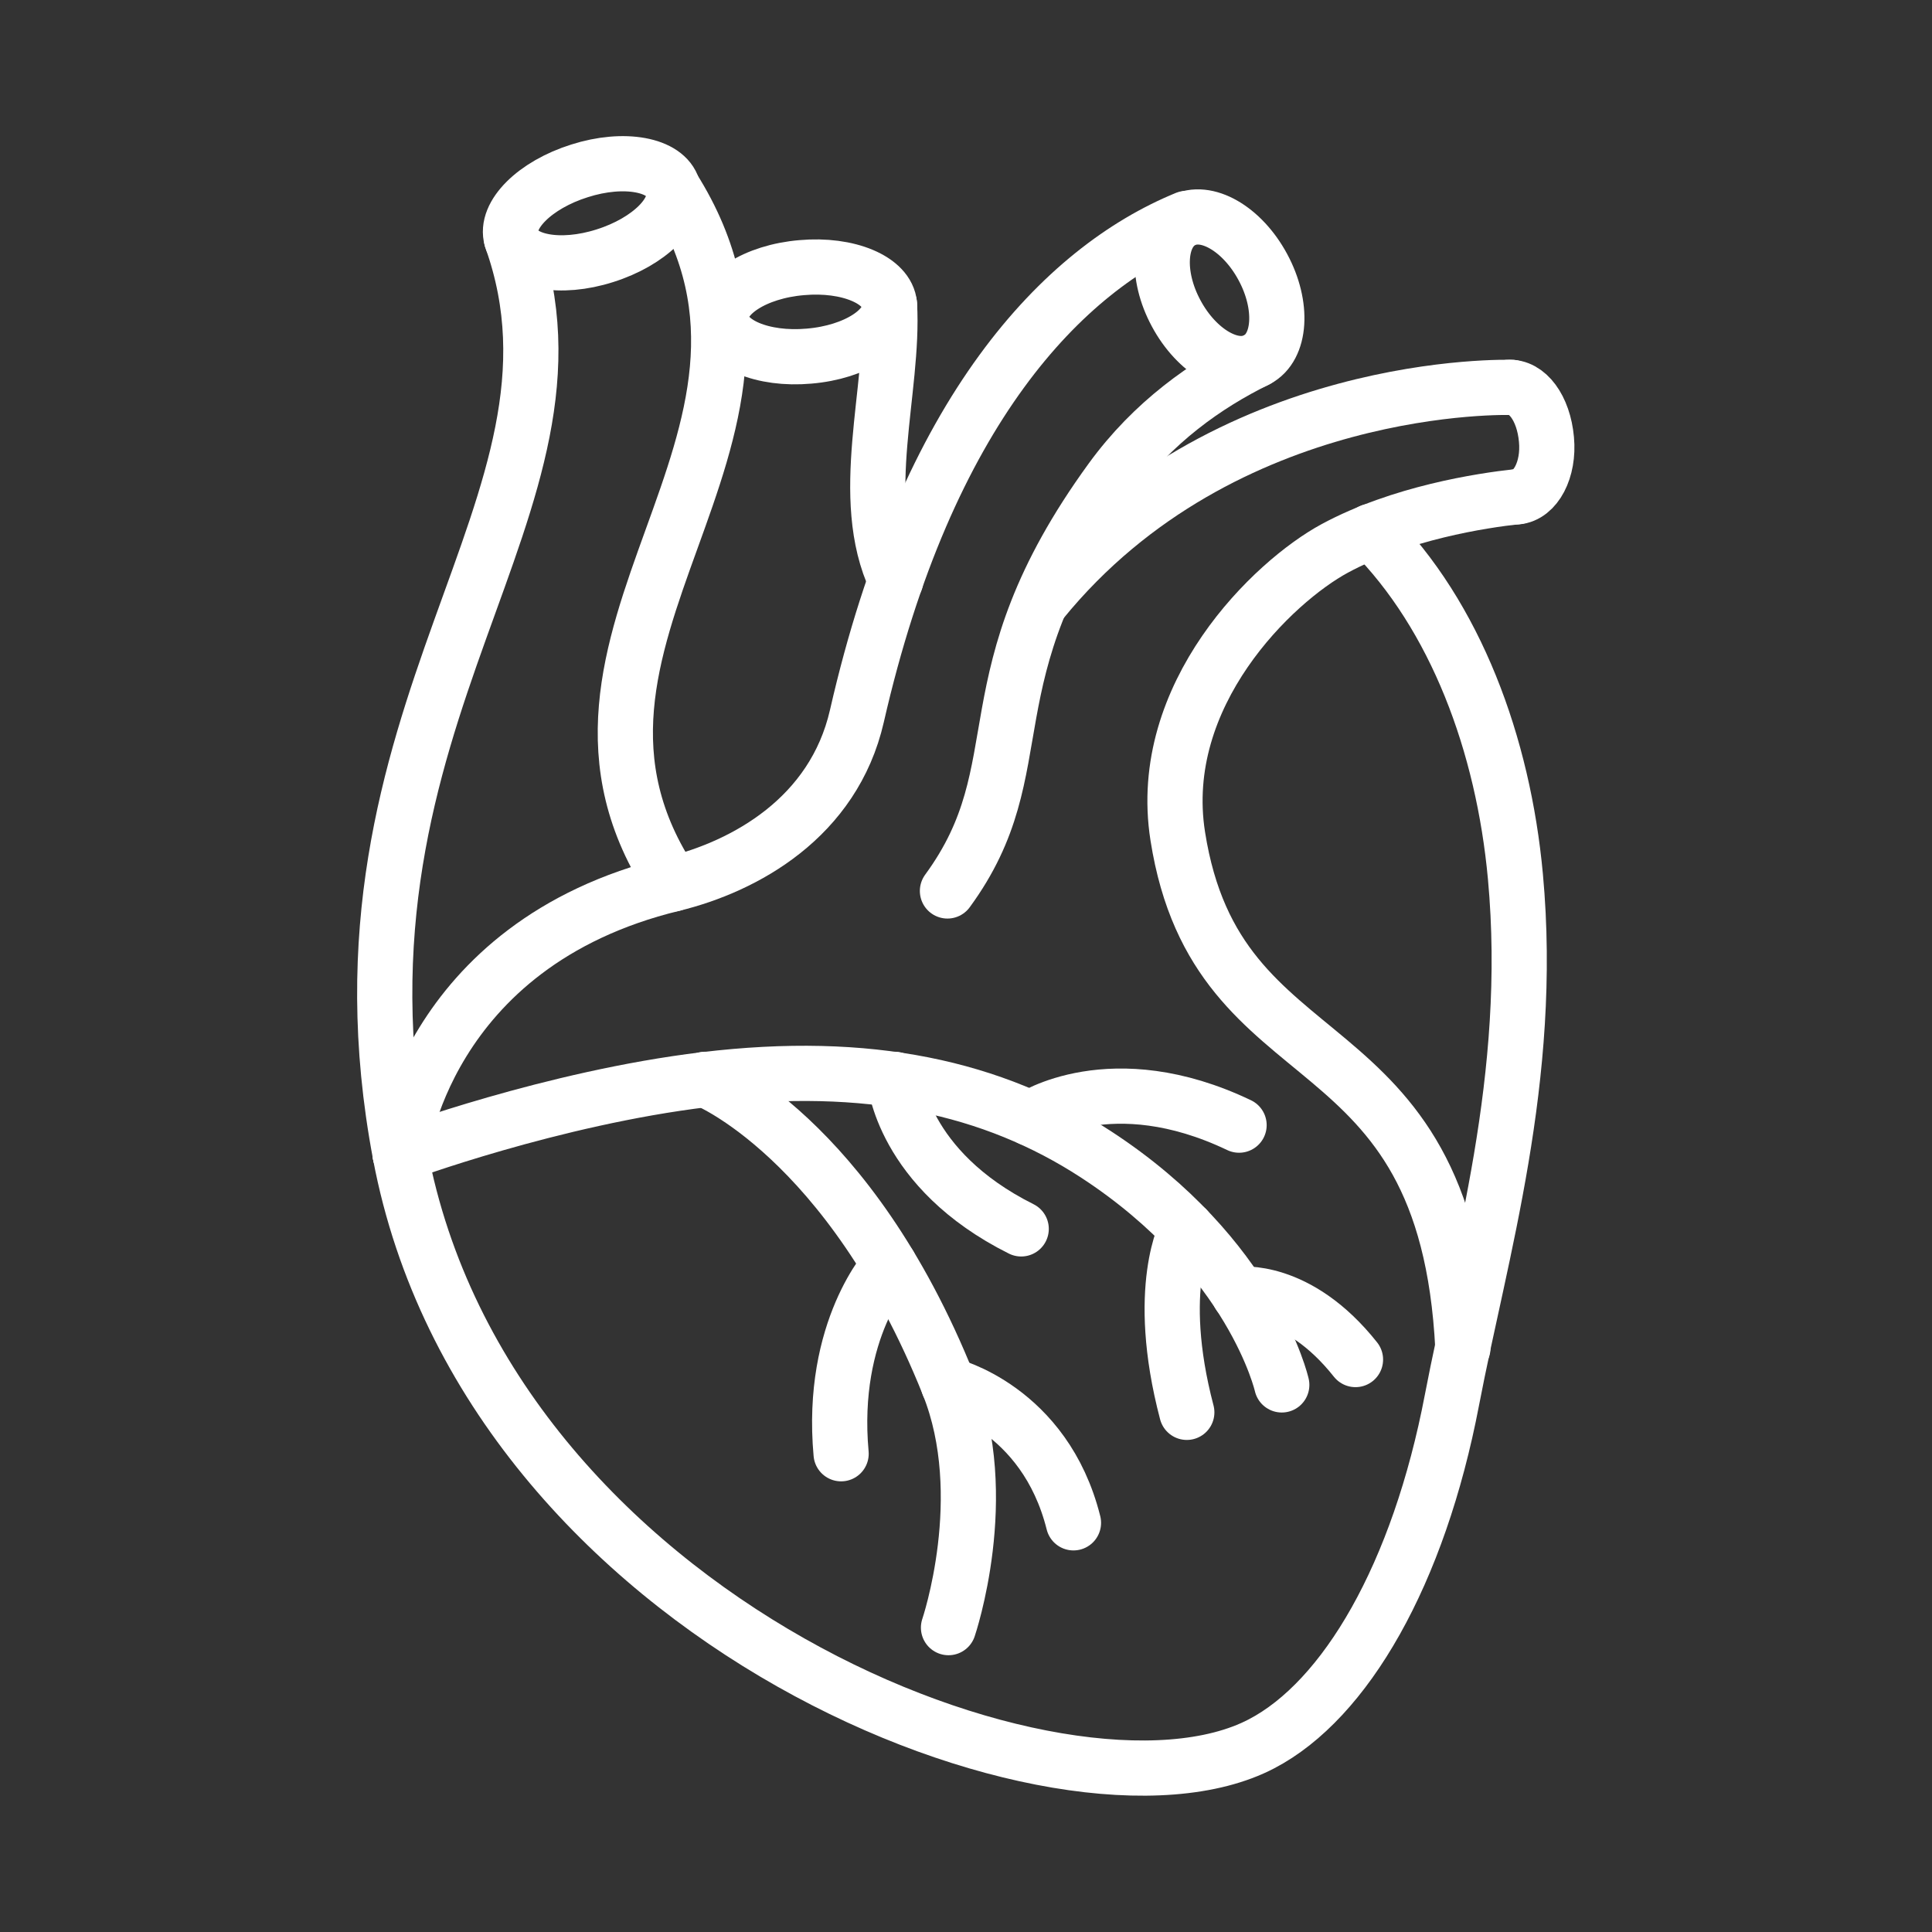
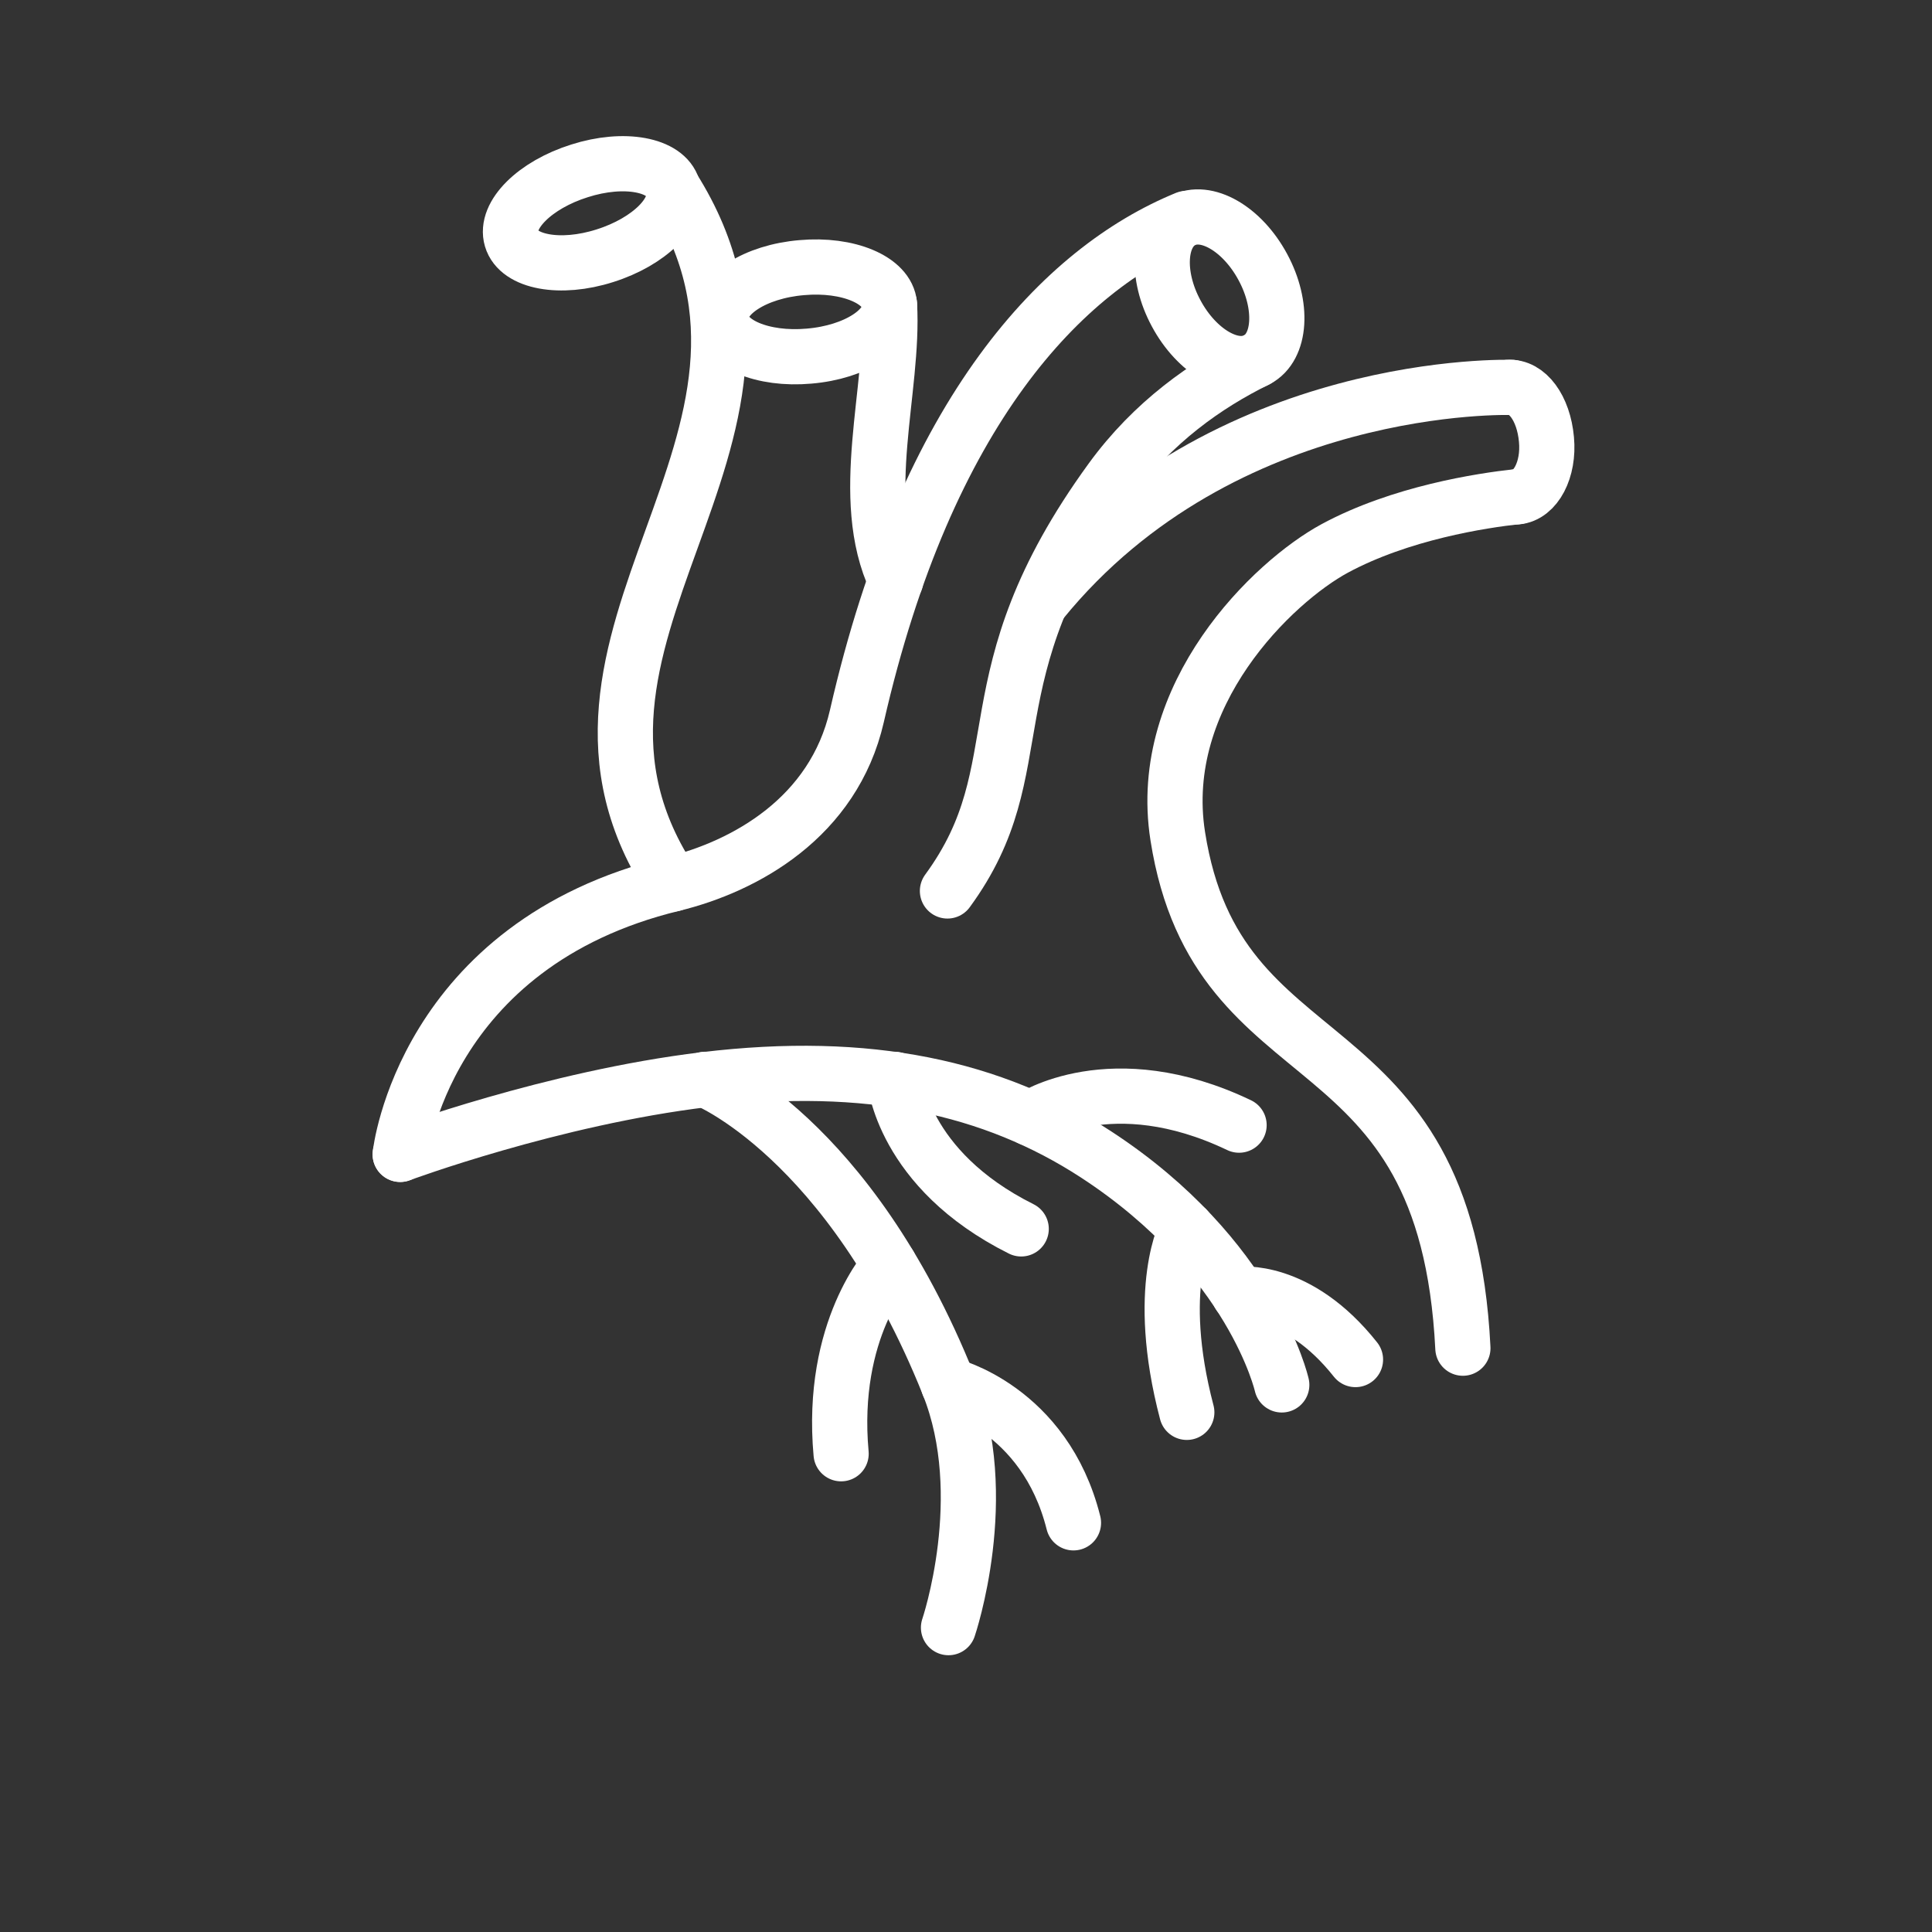
<svg xmlns="http://www.w3.org/2000/svg" width="70" height="70" viewBox="0 0 70 70" fill="none">
  <rect x="0" y="0" width="70" height="70" fill="#333333" stroke="none" />
  <g clip-path="url(#clip0_4293_154448)">
    <path d="M14.5 41.825C14.5 41.825 20.003 39.781 25.544 39.116C31.469 38.403 35.978 39.397 39.709 41.825C45.4 45.538 46.441 50.178 46.441 50.178" stroke="white" stroke-width="2" stroke-linecap="round" stroke-linejoin="round" />
    <path d="M25.544 39.106C25.544 39.106 30.756 41.169 34.366 50.169C35.987 54.21 34.366 58.972 34.366 58.972" stroke="white" stroke-width="2" stroke-linecap="round" stroke-linejoin="round" />
    <path d="M34.366 50.178C34.366 50.178 37.853 51.013 38.894 55.175" stroke="white" stroke-width="2" stroke-linecap="round" stroke-linejoin="round" />
    <path d="M32.228 45.838C32.228 45.838 30.063 48.144 30.475 52.672" stroke="white" stroke-width="2" stroke-linecap="round" stroke-linejoin="round" />
    <path d="M43 44.525C43 44.525 41.809 46.644 43 51.172" stroke="white" stroke-width="2" stroke-linecap="round" stroke-linejoin="round" />
    <path d="M37.337 40.522C37.337 40.522 40.262 38.553 44.894 40.766" stroke="white" stroke-width="2" stroke-linecap="round" stroke-linejoin="round" />
    <path d="M32.416 39.106C32.416 39.106 32.678 42.369 37 44.525" stroke="white" stroke-width="2" stroke-linecap="round" stroke-linejoin="round" />
    <path d="M44.894 46.897C44.894 46.897 47.003 46.597 49.112 49.259" stroke="white" stroke-width="2" stroke-linecap="round" stroke-linejoin="round" />
-     <path d="M18.531 8.647C21.981 18.322 11.453 25.709 14.5 41.825C17.697 58.738 38.641 66.885 45.709 63.181C48.747 61.597 51.4 57.05 52.609 50.713C53.622 45.416 55.581 39.05 54.906 31.756C54.466 26.975 52.741 22.316 49.675 19.25" stroke="white" stroke-width="2" stroke-linecap="round" stroke-linejoin="round" />
    <path d="M54.981 17.994C53.678 18.134 50.744 18.584 48.362 19.869C46.141 21.069 41.866 25.156 42.672 30.294C44.116 39.5 52.394 36.612 53.003 48.847" stroke="white" stroke-width="2" stroke-linecap="round" stroke-linejoin="round" />
    <path d="M45.522 13.043C43.712 13.934 41.772 15.293 40.253 17.384C34.984 24.631 37.647 27.744 34.328 32.281" stroke="white" stroke-width="2" stroke-linecap="round" stroke-linejoin="round" />
    <path d="M54.775 14.037C54.775 14.037 44.341 13.681 37.741 21.791" stroke="white" stroke-width="2" stroke-linecap="round" stroke-linejoin="round" />
    <path d="M24.381 6.809C30.175 15.978 18.456 23.159 24.381 32.028" stroke="white" stroke-width="2" stroke-linecap="round" stroke-linejoin="round" />
    <path d="M24.381 6.809C24.128 5.956 22.609 5.675 20.997 6.191C19.384 6.697 18.278 7.794 18.531 8.647C18.784 9.5 20.303 9.781 21.916 9.266C23.528 8.759 24.634 7.662 24.381 6.809Z" stroke="white" stroke-width="2" stroke-linecap="round" stroke-linejoin="round" />
    <path d="M32.228 11.038C32.406 14.113 31.037 18.022 32.453 21.031" stroke="white" stroke-width="2" stroke-linecap="round" stroke-linejoin="round" />
    <path d="M32.228 11.037C32.153 10.147 30.728 9.547 29.05 9.697C27.363 9.837 26.059 10.681 26.134 11.562C26.209 12.453 27.634 13.053 29.313 12.903C31 12.762 32.303 11.919 32.228 11.037Z" stroke="white" stroke-width="2" stroke-linecap="round" stroke-linejoin="round" />
    <path d="M42.981 7.916C38.519 9.744 33.578 14.862 31.047 25.944C30.203 29.628 26.988 31.39 24.381 32.028C15.334 34.222 14.5 41.825 14.5 41.825" stroke="white" stroke-width="2" stroke-linecap="round" stroke-linejoin="round" />
    <path d="M45.541 13.034C44.678 13.503 43.366 12.753 42.616 11.356C41.866 9.969 41.959 8.459 42.831 8C43.694 7.531 45.006 8.281 45.756 9.678C46.506 11.066 46.413 12.575 45.541 13.034Z" stroke="white" stroke-width="2" stroke-linecap="round" stroke-linejoin="round" />
    <path d="M54.644 14.037C55.328 13.981 55.928 14.778 56.031 15.922C56.134 17.019 55.638 17.947 54.953 18.003" stroke="white" stroke-width="2" stroke-linecap="round" stroke-linejoin="round" />
  </g>
  <defs>
    <clipPath id="clip0_4293_154448">
      <rect width="70" height="70" fill="white" />
    </clipPath>
  </defs>
</svg>